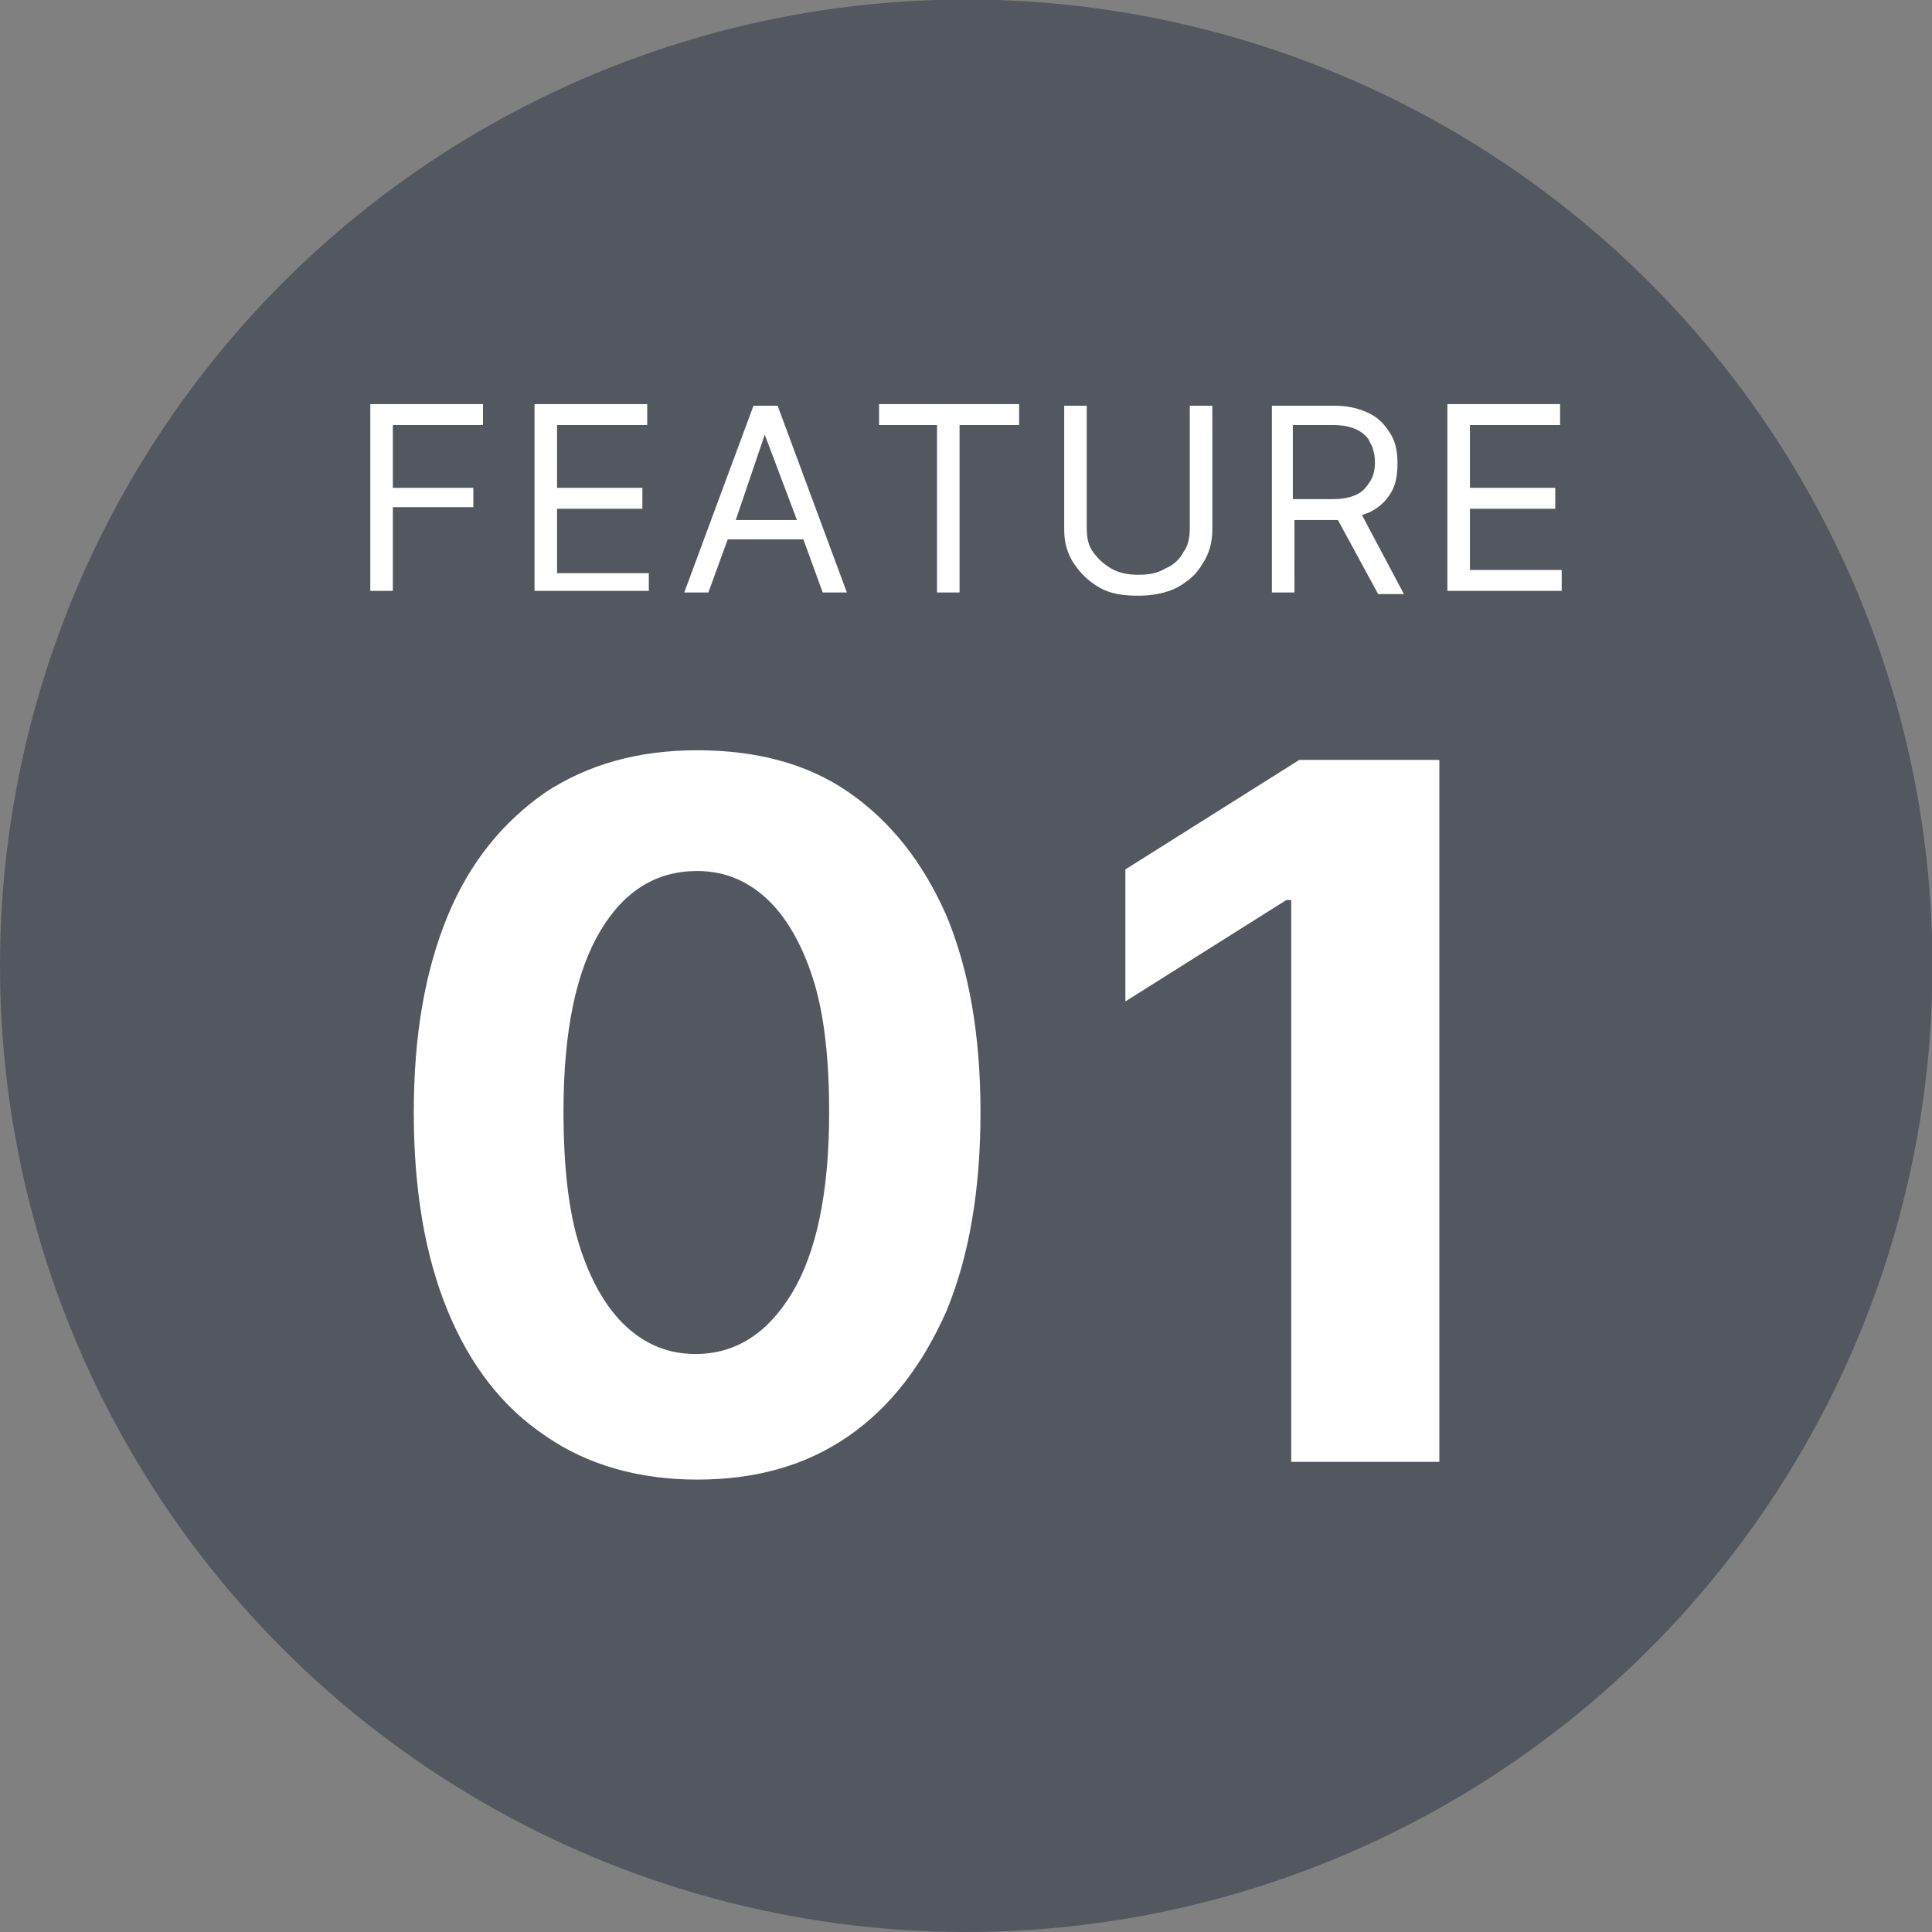
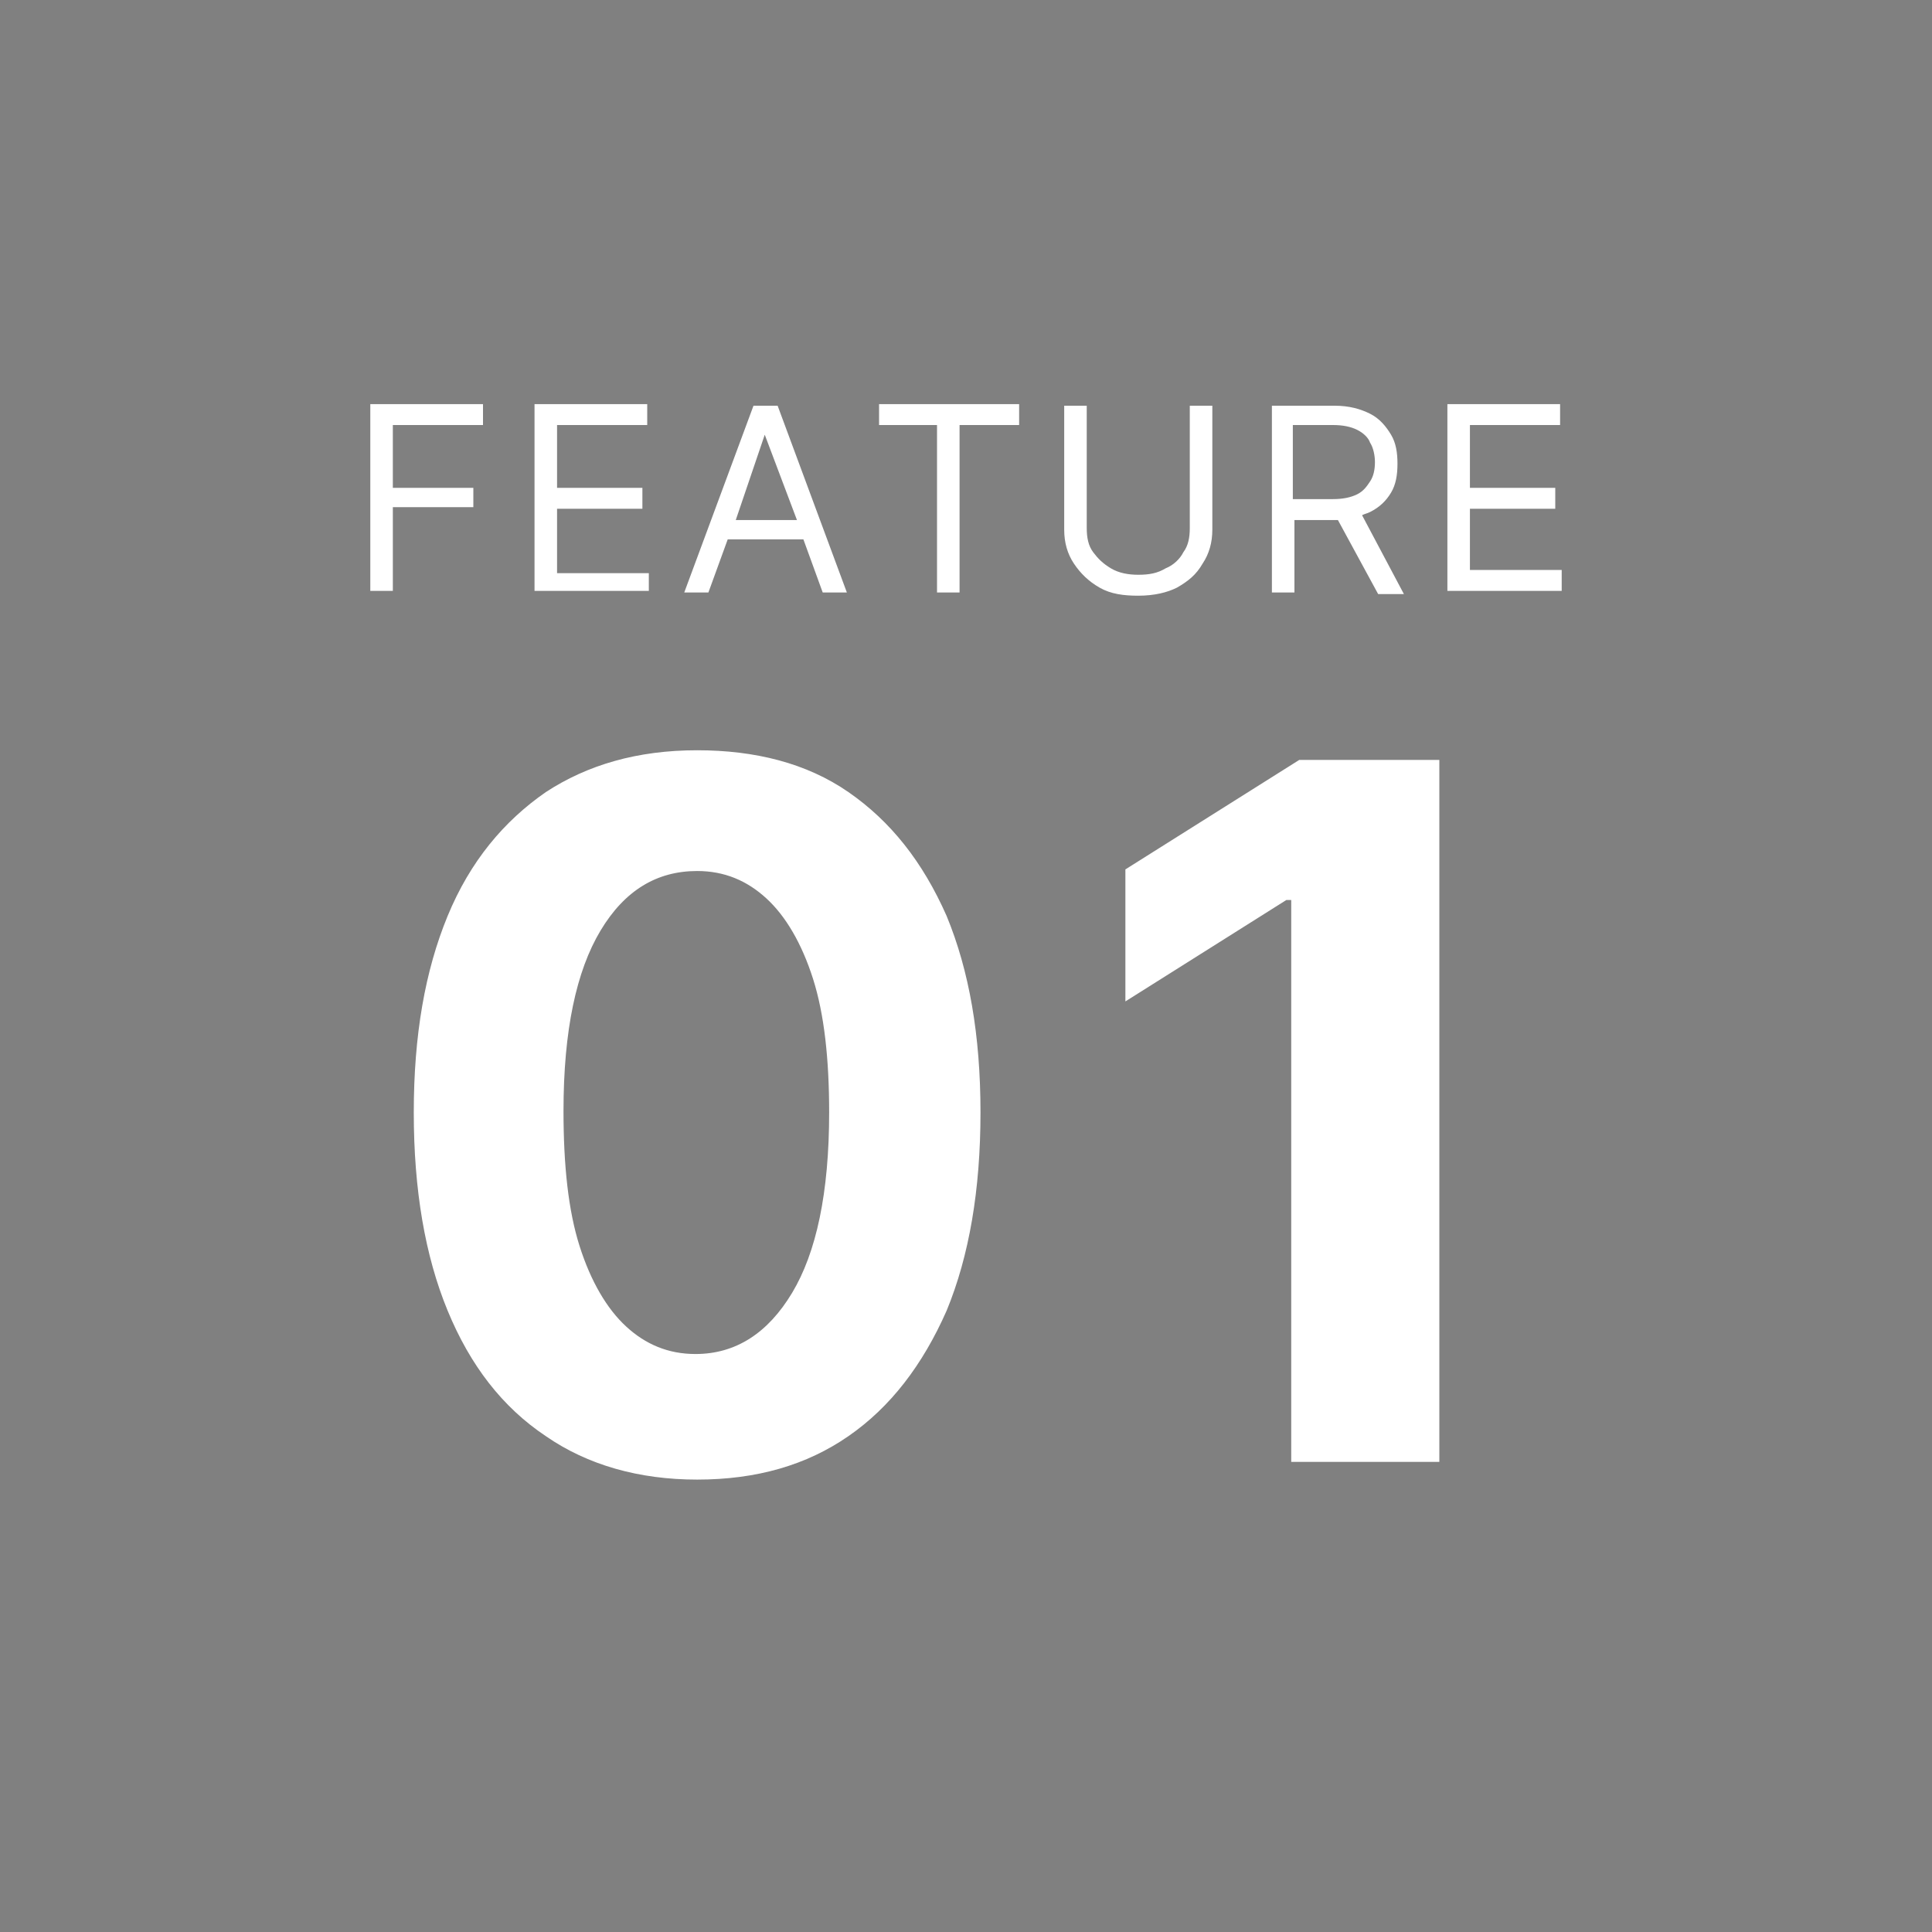
<svg xmlns="http://www.w3.org/2000/svg" version="1.1" id="レイヤー_1" x="0px" y="0px" viewBox="0 0 120 120" style="enable-background:new 0 0 120 120;" xml:space="preserve">
  <rect x="0" y="0" width="120" height="120" fill="#808080" stroke="none" />
  <style type="text/css">
	.st0{fill-rule:evenodd;clip-rule:evenodd;fill:#535760;}
	.st1{fill:#FFFFFF;}
</style>
  <g>
    <g>
      <g>
-         <ellipse transform="matrix(4.981413e-02 -0.999 0.999 4.981413e-02 -2.914 116.936)" class="st0" cx="60" cy="60" rx="60" ry="60" />
-       </g>
+         </g>
    </g>
    <path class="st1" d="M80.3,32.3h2.5c0.1,0,0.2,0,0.3,0l2.5,4.6h1.6L84.6,32c0.2-0.1,0.3-0.1,0.5-0.2c0.6-0.3,1-0.7,1.3-1.2   c0.3-0.5,0.4-1.1,0.4-1.8s-0.1-1.3-0.4-1.8c-0.3-0.5-0.7-1-1.3-1.3c-0.6-0.3-1.3-0.5-2.2-0.5h-3.9v11.6h1.4V32.3z M80.3,26.4h2.5   c0.6,0,1.1,0.1,1.5,0.3c0.4,0.2,0.7,0.5,0.8,0.8c0.2,0.3,0.3,0.8,0.3,1.2c0,0.5-0.1,0.9-0.3,1.2c-0.2,0.3-0.4,0.6-0.8,0.8   c-0.4,0.2-0.9,0.3-1.5,0.3h-2.5V26.4z M40.3,35.6h-5.7v-4h5.3v-1.3h-5.3v-3.9h5.6v-1.3h-7v11.6h7.1V35.6z M45.2,33.5h4.7l1.2,3.3   h1.5l-4.3-11.6h-1.5l-4.3,11.6H44L45.2,33.5z M47.5,27L47.5,27l2,5.3h-3.8L47.5,27z M73.1,36.5c0.7-0.4,1.2-0.8,1.6-1.5   c0.4-0.6,0.6-1.3,0.6-2.1v-7.7h-1.4v7.6c0,0.6-0.1,1.1-0.4,1.5c-0.2,0.4-0.6,0.8-1.1,1c-0.5,0.3-1,0.4-1.7,0.4   c-0.6,0-1.2-0.1-1.7-0.4c-0.5-0.3-0.8-0.6-1.1-1s-0.4-0.9-0.4-1.5v-7.6h-1.4v7.7c0,0.8,0.2,1.5,0.6,2.1c0.4,0.6,0.9,1.1,1.6,1.5   c0.7,0.4,1.5,0.5,2.4,0.5C71.7,37,72.5,36.8,73.1,36.5z M69.9,54v8.2l10-6.3h0.3v34.9h9.2V47.2h-8.7L69.9,54z M91.3,35.6v-4h5.3   v-1.3h-5.3v-3.9h5.6v-1.3h-7v11.6H97v-1.3H91.3z M54.5,26.4h3.7v10.4h1.4V26.4h3.7v-1.3h-8.7V26.4z M52.7,49.2   c-2.6-1.8-5.8-2.6-9.4-2.6c-3.7,0-6.8,0.9-9.4,2.6c-2.6,1.8-4.7,4.3-6.1,7.7c-1.4,3.4-2.1,7.4-2.1,12.2c0,4.8,0.7,8.9,2.1,12.3   c1.4,3.4,3.4,6,6.1,7.8c2.6,1.8,5.8,2.7,9.4,2.7c3.7,0,6.8-0.9,9.4-2.7c2.6-1.8,4.6-4.4,6.1-7.8c1.4-3.4,2.1-7.5,2.1-12.3   c0-4.8-0.7-8.8-2.1-12.2C57.3,53.5,55.3,51,52.7,49.2z M49.2,80.3c-1.5,2.5-3.5,3.8-6,3.8c-1.7,0-3.1-0.6-4.3-1.7   c-1.2-1.1-2.2-2.8-2.9-5c-0.7-2.2-1-5-1-8.4c0-5,0.8-8.7,2.3-11.2c1.5-2.5,3.5-3.7,6-3.7c1.7,0,3.1,0.6,4.3,1.7   c1.2,1.1,2.2,2.8,2.9,5c0.7,2.2,1,5,1,8.3C51.5,74.1,50.7,77.8,49.2,80.3z M29.4,30.3h-5v-3.9H30v-1.3h-7v11.6h1.4v-5.2h5V30.3z" />
  </g>
</svg>